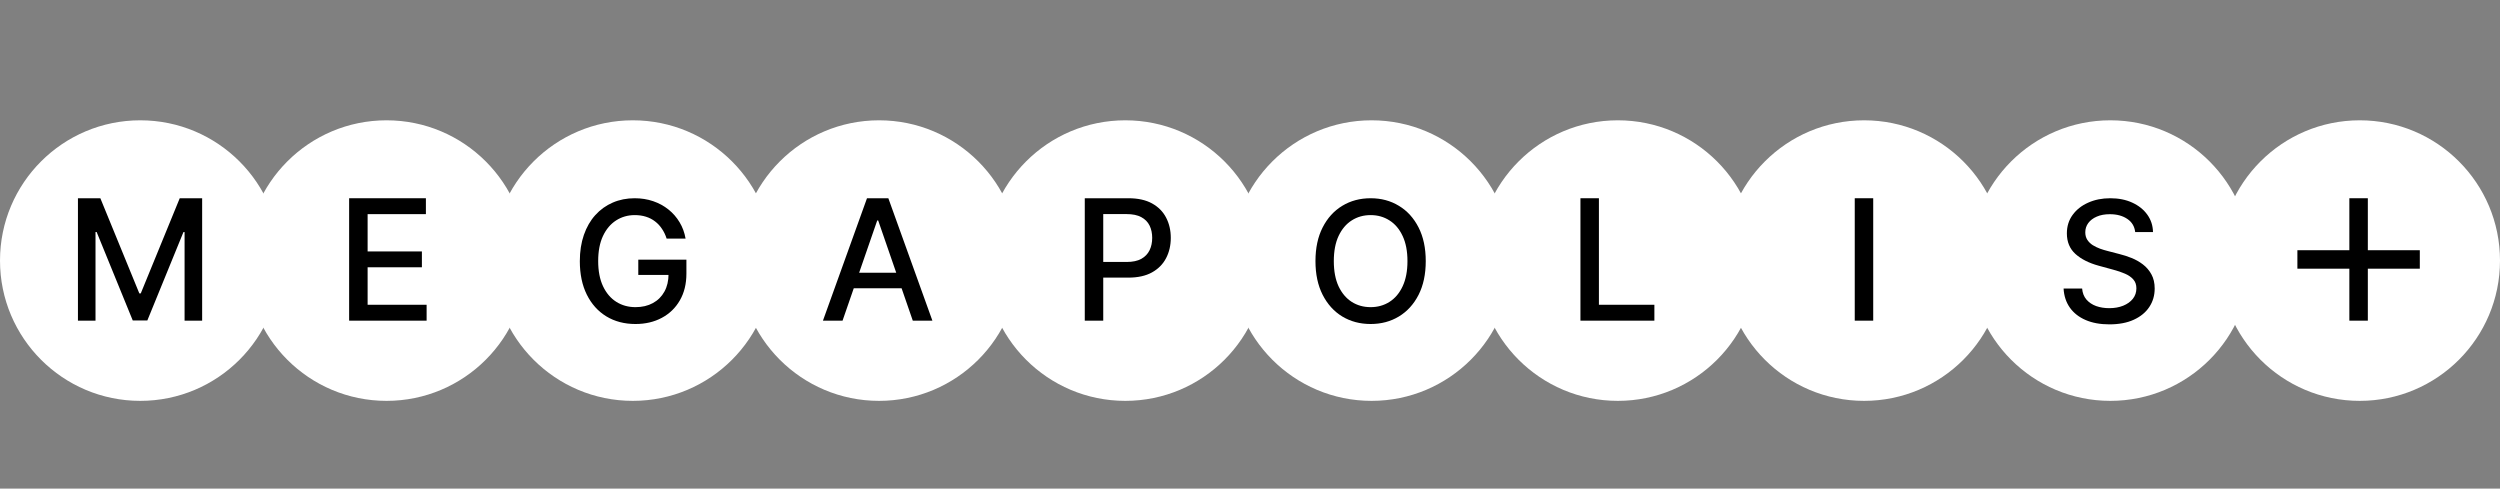
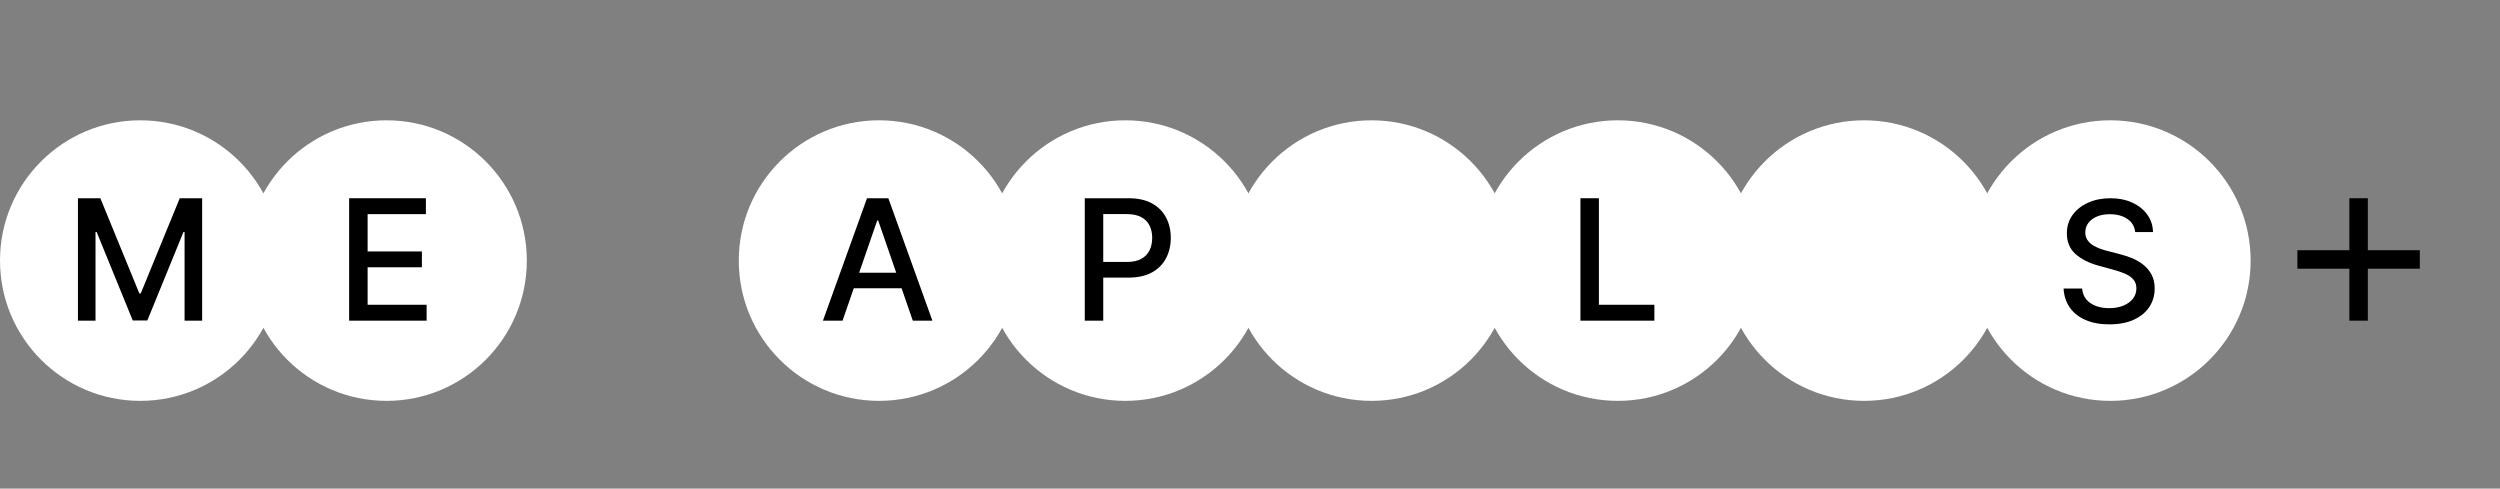
<svg xmlns="http://www.w3.org/2000/svg" width="307" height="60" viewBox="0 0 307 60" fill="none">
  <rect x="0" y="0" width="307" height="60" fill="#808080" stroke="none" />
  <circle cx="17.226" cy="32" r="17.226" fill="white" />
  <path d="M9.571 24.344H12.323L17.11 36.03H17.286L22.072 24.344H24.824V39.377H22.666V28.498H22.527L18.093 39.355H16.302L11.868 28.491H11.729V39.377H9.571V24.344Z" fill="black" />
  <circle cx="47.467" cy="32" r="17.226" fill="white" />
-   <path d="M42.874 39.377V24.344H52.3V26.296H45.143V30.877H51.808V32.822H45.143V37.425H52.388V39.377H42.874Z" fill="black" />
-   <circle cx="77.709" cy="32" r="17.226" fill="white" />
-   <path d="M81.862 29.299C81.72 28.853 81.529 28.454 81.289 28.102C81.054 27.745 80.773 27.441 80.445 27.192C80.117 26.937 79.743 26.744 79.322 26.612C78.906 26.48 78.448 26.414 77.949 26.414C77.103 26.414 76.339 26.631 75.659 27.067C74.979 27.503 74.44 28.141 74.044 28.983C73.652 29.82 73.457 30.845 73.457 32.059C73.457 33.277 73.655 34.307 74.051 35.149C74.448 35.991 74.991 36.629 75.681 37.065C76.371 37.5 77.156 37.718 78.037 37.718C78.854 37.718 79.566 37.552 80.173 37.219C80.785 36.886 81.257 36.416 81.59 35.81C81.928 35.198 82.097 34.479 82.097 33.651L82.684 33.762H78.382V31.89H84.291V33.6C84.291 34.863 84.022 35.959 83.484 36.889C82.95 37.814 82.212 38.528 81.267 39.032C80.327 39.536 79.251 39.788 78.037 39.788C76.677 39.788 75.483 39.475 74.455 38.849C73.432 38.222 72.635 37.334 72.062 36.184C71.489 35.029 71.203 33.659 71.203 32.073C71.203 30.874 71.37 29.798 71.702 28.843C72.035 27.889 72.502 27.079 73.104 26.414C73.711 25.743 74.423 25.232 75.24 24.88C76.062 24.522 76.96 24.344 77.934 24.344C78.747 24.344 79.503 24.464 80.203 24.703C80.907 24.943 81.534 25.283 82.082 25.724C82.635 26.164 83.092 26.688 83.454 27.295C83.817 27.897 84.061 28.564 84.189 29.299H81.862Z" fill="black" />
+   <path d="M42.874 39.377V24.344H52.3V26.296H45.143V30.877H51.808V32.822H45.143V37.425H52.388V39.377Z" fill="black" />
  <circle cx="107.948" cy="32" r="17.226" fill="white" />
  <path d="M103.465 39.377H101.057L106.467 24.344H109.088L114.498 39.377H112.09L107.84 27.074H107.723L103.465 39.377ZM103.869 33.49H111.679V35.399H103.869V33.49Z" fill="black" />
  <circle cx="138.187" cy="32" r="17.226" fill="white" />
  <path d="M133.21 39.377V24.344H138.569C139.738 24.344 140.707 24.557 141.475 24.982C142.244 25.408 142.819 25.991 143.2 26.729C143.582 27.463 143.773 28.291 143.773 29.21C143.773 30.135 143.58 30.967 143.193 31.706C142.811 32.44 142.234 33.023 141.461 33.453C140.692 33.879 139.726 34.092 138.561 34.092H134.876V32.169H138.356C139.095 32.169 139.694 32.041 140.154 31.787C140.614 31.528 140.952 31.175 141.167 30.73C141.382 30.285 141.49 29.778 141.49 29.21C141.49 28.643 141.382 28.139 141.167 27.698C140.952 27.258 140.612 26.913 140.147 26.663C139.687 26.414 139.08 26.289 138.326 26.289H135.478V39.377H133.21Z" fill="black" />
  <circle cx="168.429" cy="32" r="17.226" fill="white" />
-   <path d="M175.082 32.066C175.082 33.671 174.788 35.051 174.201 36.206C173.614 37.356 172.809 38.242 171.786 38.863C170.768 39.48 169.611 39.788 168.314 39.788C167.012 39.788 165.85 39.48 164.827 38.863C163.809 38.242 163.007 37.354 162.419 36.199C161.832 35.044 161.539 33.666 161.539 32.066C161.539 30.461 161.832 29.083 162.419 27.933C163.007 26.778 163.809 25.893 164.827 25.276C165.85 24.654 167.012 24.344 168.314 24.344C169.611 24.344 170.768 24.654 171.786 25.276C172.809 25.893 173.614 26.778 174.201 27.933C174.788 29.083 175.082 30.461 175.082 32.066ZM172.836 32.066C172.836 30.843 172.637 29.812 172.241 28.976C171.85 28.134 171.311 27.498 170.626 27.067C169.946 26.631 169.175 26.414 168.314 26.414C167.448 26.414 166.674 26.631 165.994 27.067C165.314 27.498 164.776 28.134 164.379 28.976C163.988 29.812 163.792 30.843 163.792 32.066C163.792 33.289 163.988 34.322 164.379 35.164C164.776 36.001 165.314 36.637 165.994 37.072C166.674 37.503 167.448 37.718 168.314 37.718C169.175 37.718 169.946 37.503 170.626 37.072C171.311 36.637 171.85 36.001 172.241 35.164C172.637 34.322 172.836 33.289 172.836 32.066Z" fill="black" />
  <circle cx="228.911" cy="32" r="17.226" fill="white" />
-   <path d="M230.031 24.344V39.377H227.763V24.344H230.031Z" fill="black" />
  <circle cx="198.67" cy="32" r="17.226" fill="white" />
  <path d="M194.078 39.377V24.344H196.346V37.425H203.158V39.377H194.078Z" fill="black" />
  <circle cx="259.151" cy="32" r="17.226" fill="white" />
  <path d="M262.202 28.498C262.124 27.804 261.801 27.265 261.233 26.884C260.666 26.497 259.951 26.304 259.09 26.304C258.473 26.304 257.94 26.401 257.49 26.597C257.04 26.788 256.69 27.052 256.44 27.39C256.195 27.723 256.073 28.102 256.073 28.528C256.073 28.885 256.156 29.193 256.323 29.453C256.494 29.712 256.717 29.93 256.991 30.106C257.27 30.277 257.568 30.422 257.886 30.539C258.204 30.652 258.51 30.745 258.804 30.818L260.272 31.2C260.751 31.317 261.243 31.476 261.747 31.677C262.251 31.878 262.719 32.142 263.149 32.47C263.58 32.798 263.927 33.204 264.192 33.688C264.461 34.173 264.595 34.753 264.595 35.428C264.595 36.279 264.375 37.035 263.935 37.696C263.499 38.357 262.865 38.878 262.034 39.26C261.207 39.641 260.206 39.832 259.031 39.832C257.906 39.832 256.932 39.654 256.11 39.296C255.288 38.939 254.644 38.433 254.179 37.777C253.714 37.116 253.457 36.333 253.408 35.428H255.684C255.728 35.971 255.904 36.424 256.213 36.786C256.526 37.143 256.925 37.41 257.409 37.586C257.898 37.757 258.434 37.843 259.017 37.843C259.658 37.843 260.228 37.743 260.727 37.542C261.231 37.337 261.627 37.053 261.916 36.691C262.205 36.324 262.349 35.895 262.349 35.406C262.349 34.961 262.222 34.596 261.967 34.312C261.718 34.028 261.378 33.793 260.947 33.608C260.521 33.422 260.039 33.258 259.501 33.116L257.725 32.631C256.521 32.303 255.567 31.821 254.862 31.185C254.162 30.549 253.812 29.707 253.812 28.66C253.812 27.794 254.047 27.038 254.517 26.392C254.987 25.746 255.623 25.244 256.425 24.887C257.228 24.525 258.133 24.344 259.141 24.344C260.159 24.344 261.057 24.522 261.835 24.88C262.618 25.237 263.235 25.729 263.685 26.355C264.135 26.977 264.37 27.691 264.39 28.498H262.202Z" fill="black" />
-   <circle cx="289.774" cy="32" r="17.226" fill="white" />
  <path d="M290.77 30.727H297.153V32.995H290.77V39.377H288.501V32.995H282.12V30.727H288.501V24.344H290.77V30.727Z" fill="black" />
</svg>